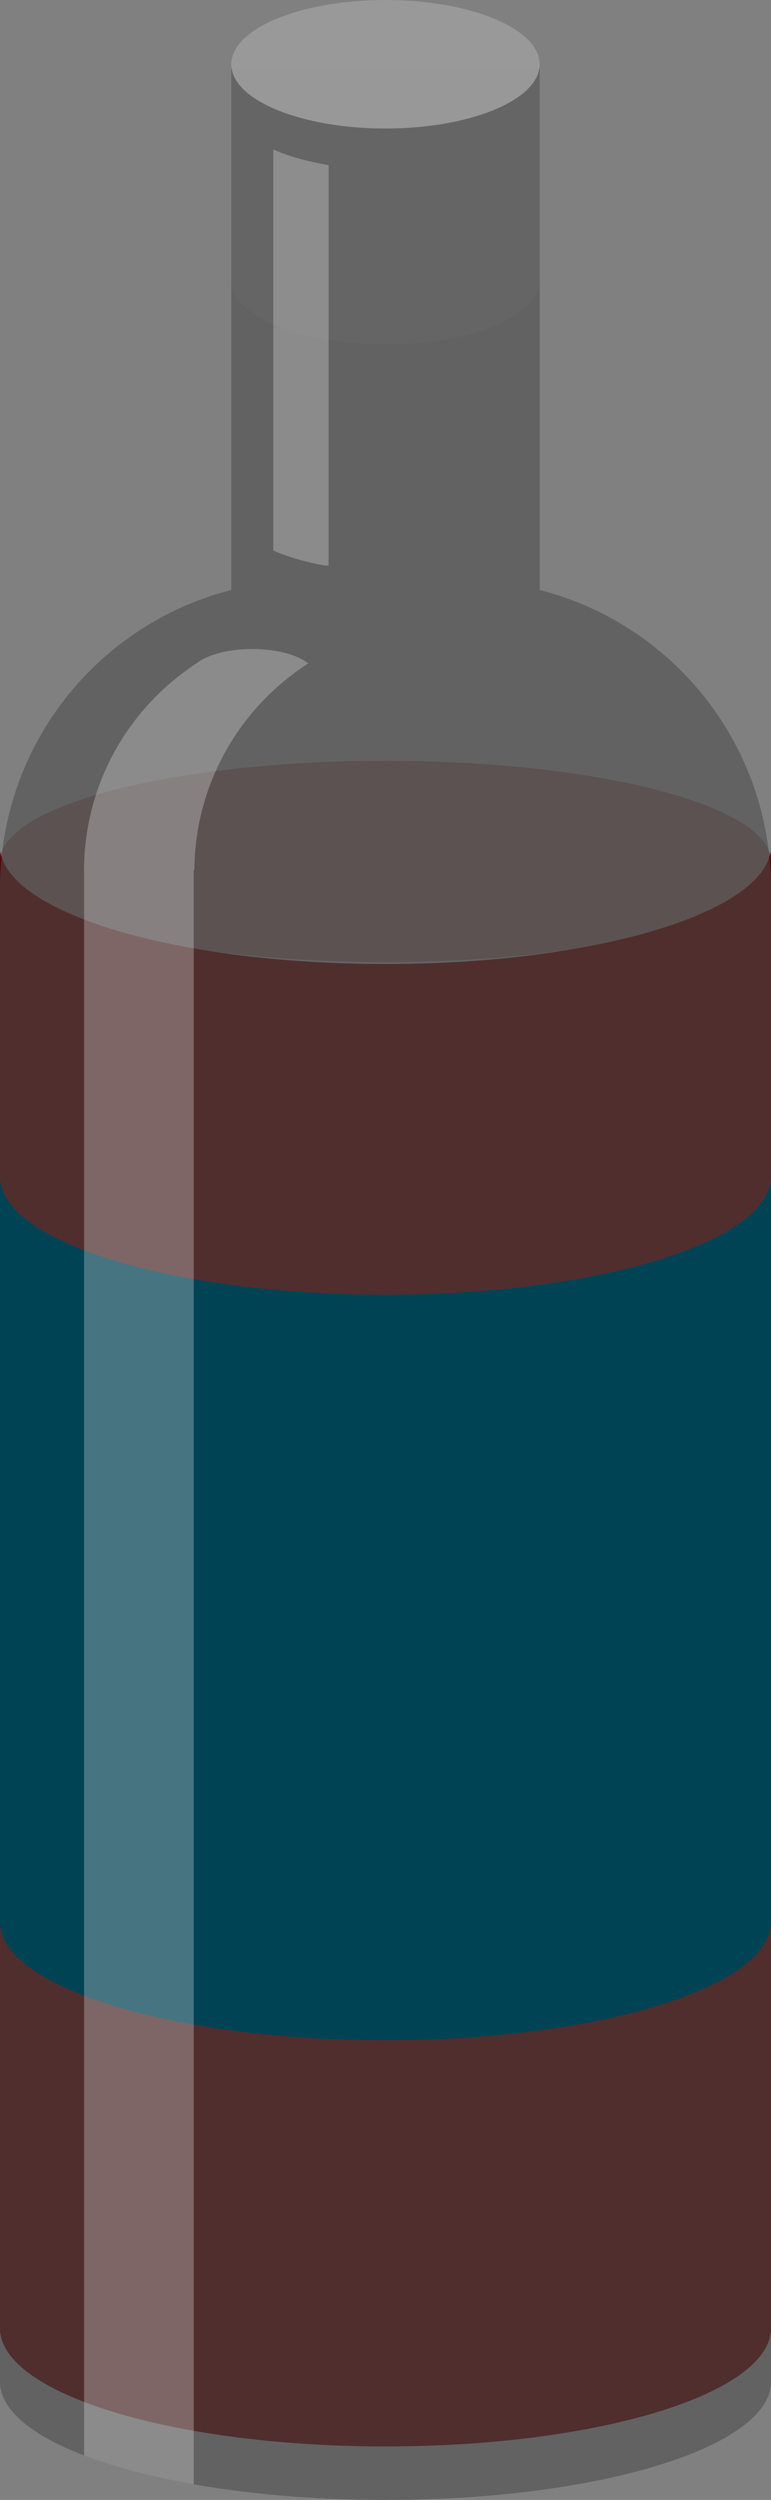
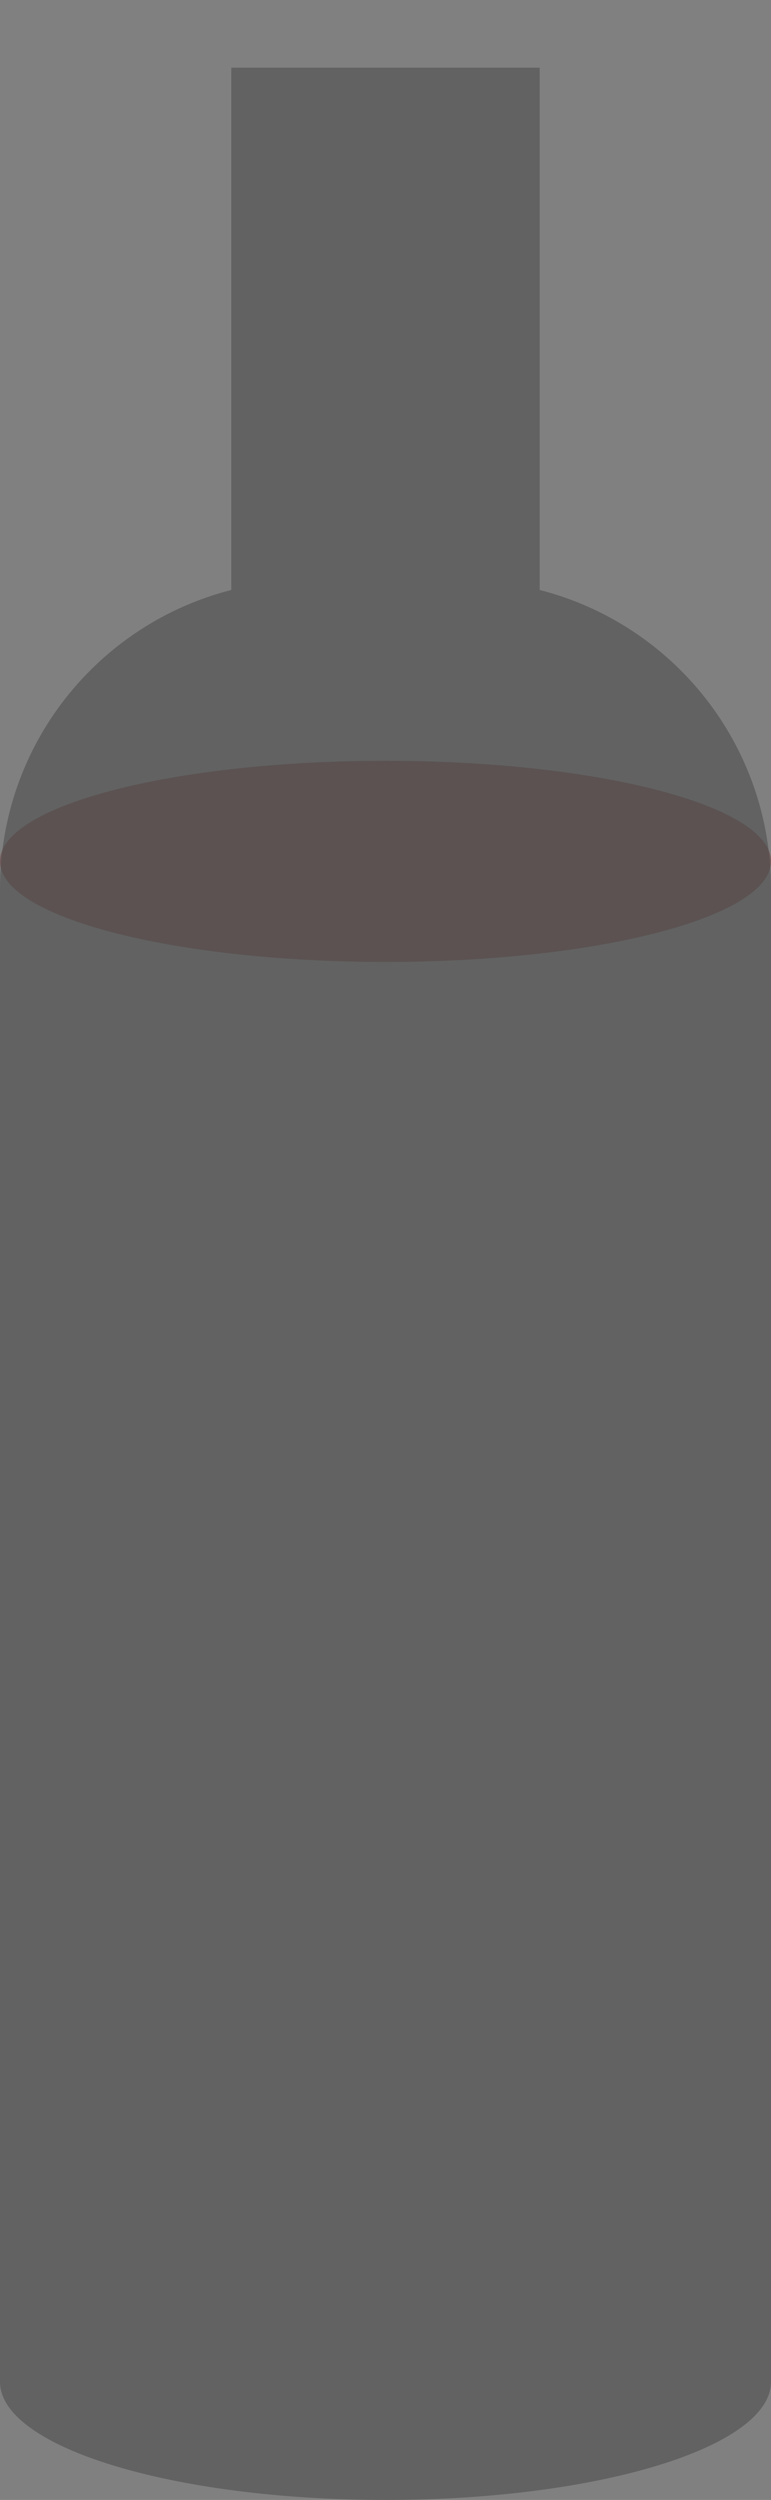
<svg xmlns="http://www.w3.org/2000/svg" viewBox="0 0 300 972.46">
  <rect x="0" y="0" width="300" height="972.46" fill="#808080" stroke="none" />
  <g fill-opacity=".996">
    <g fill="#500">
-       <path d="M299.84 331.152c-3.661 24.399-69.35 43.844-149.84 43.844-80.459 0-146.13-19.428-149.84-43.812-.111 2.128-.156 4.28-.156 6.437v569.78h.093c2.993 24.588 68.97 44.25 149.91 44.25 80.937 0 146.88-19.662 149.88-44.25h.125v-569.78c0-2.167-.043-4.33-.156-6.468z" />
      <path d="M299.998 335.065c0 21.606-67.158 39.122-150 39.122-82.843 0-150-17.516-150-39.122s67.157-39.121 150-39.121 150 17.515 150 39.121z" opacity=".3" />
    </g>
    <path d="M90 26.337v203.16c-51.87 13.256-90 60.136-90 116.25v580h.031c-.013.25-.031.5-.031.75 0 25.396 67.157 45.969 150 45.969s150-20.573 150-45.969c0-.25-.018-.5-.031-.75H300v-580c0-56.114-38.13-102.99-90-116.25V26.337H90z" opacity=".6" fill="#4d4d4d" />
-     <path d="M0 459.392v287.53h.031c-.012.24-.031.478-.031.719 0 25.396 67.157 46 150 46s150-20.604 150-46c0-.24-.02-.48-.031-.719H300v-287.53h-.125c-2.992 24.588-68.938 44.25-149.88 44.25-80.937 0-146.91-19.662-149.91-44.25h-.094z" fill="#045" />
-     <path d="M90 28.337v80h.031c-.014.22-.031.435-.031.656 0 13.807 26.863 25 60 25s60-11.193 60-25c0-.221-.049-.436-.063-.656H210v-80H90z" fill="#666" />
-     <path d="M209.99 25c0 13.808-26.863 25-59.999 25-33.138 0-60-11.193-60-25 0-13.806 26.864-24.998 60-24.998 33.138 0 60 11.193 60 24.999z" fill="#999" />
-     <path d="M106.34 58.15v156.001c5.635 2.49 12.457 4.481 20.125 5.844h1.406V64.216c-8.223-1.361-15.563-3.425-21.53-6.062zM98.19 252.462c-9.546 0-17.783 2.303-21.75 5.625-.006.005-.025-.005-.031 0-26.326 17.183-43.72 46.906-43.72 80.688 0 .83.011 1.674.032 2.5v613.88c11.756 4.515 26.224 8.325 42.656 11.219v-627.97h.25c.249-33.727 17.831-63.315 44.281-80.312-3.969-3.316-12.182-5.625-21.719-5.625z" opacity=".3" fill="#ececec" />
  </g>
</svg>